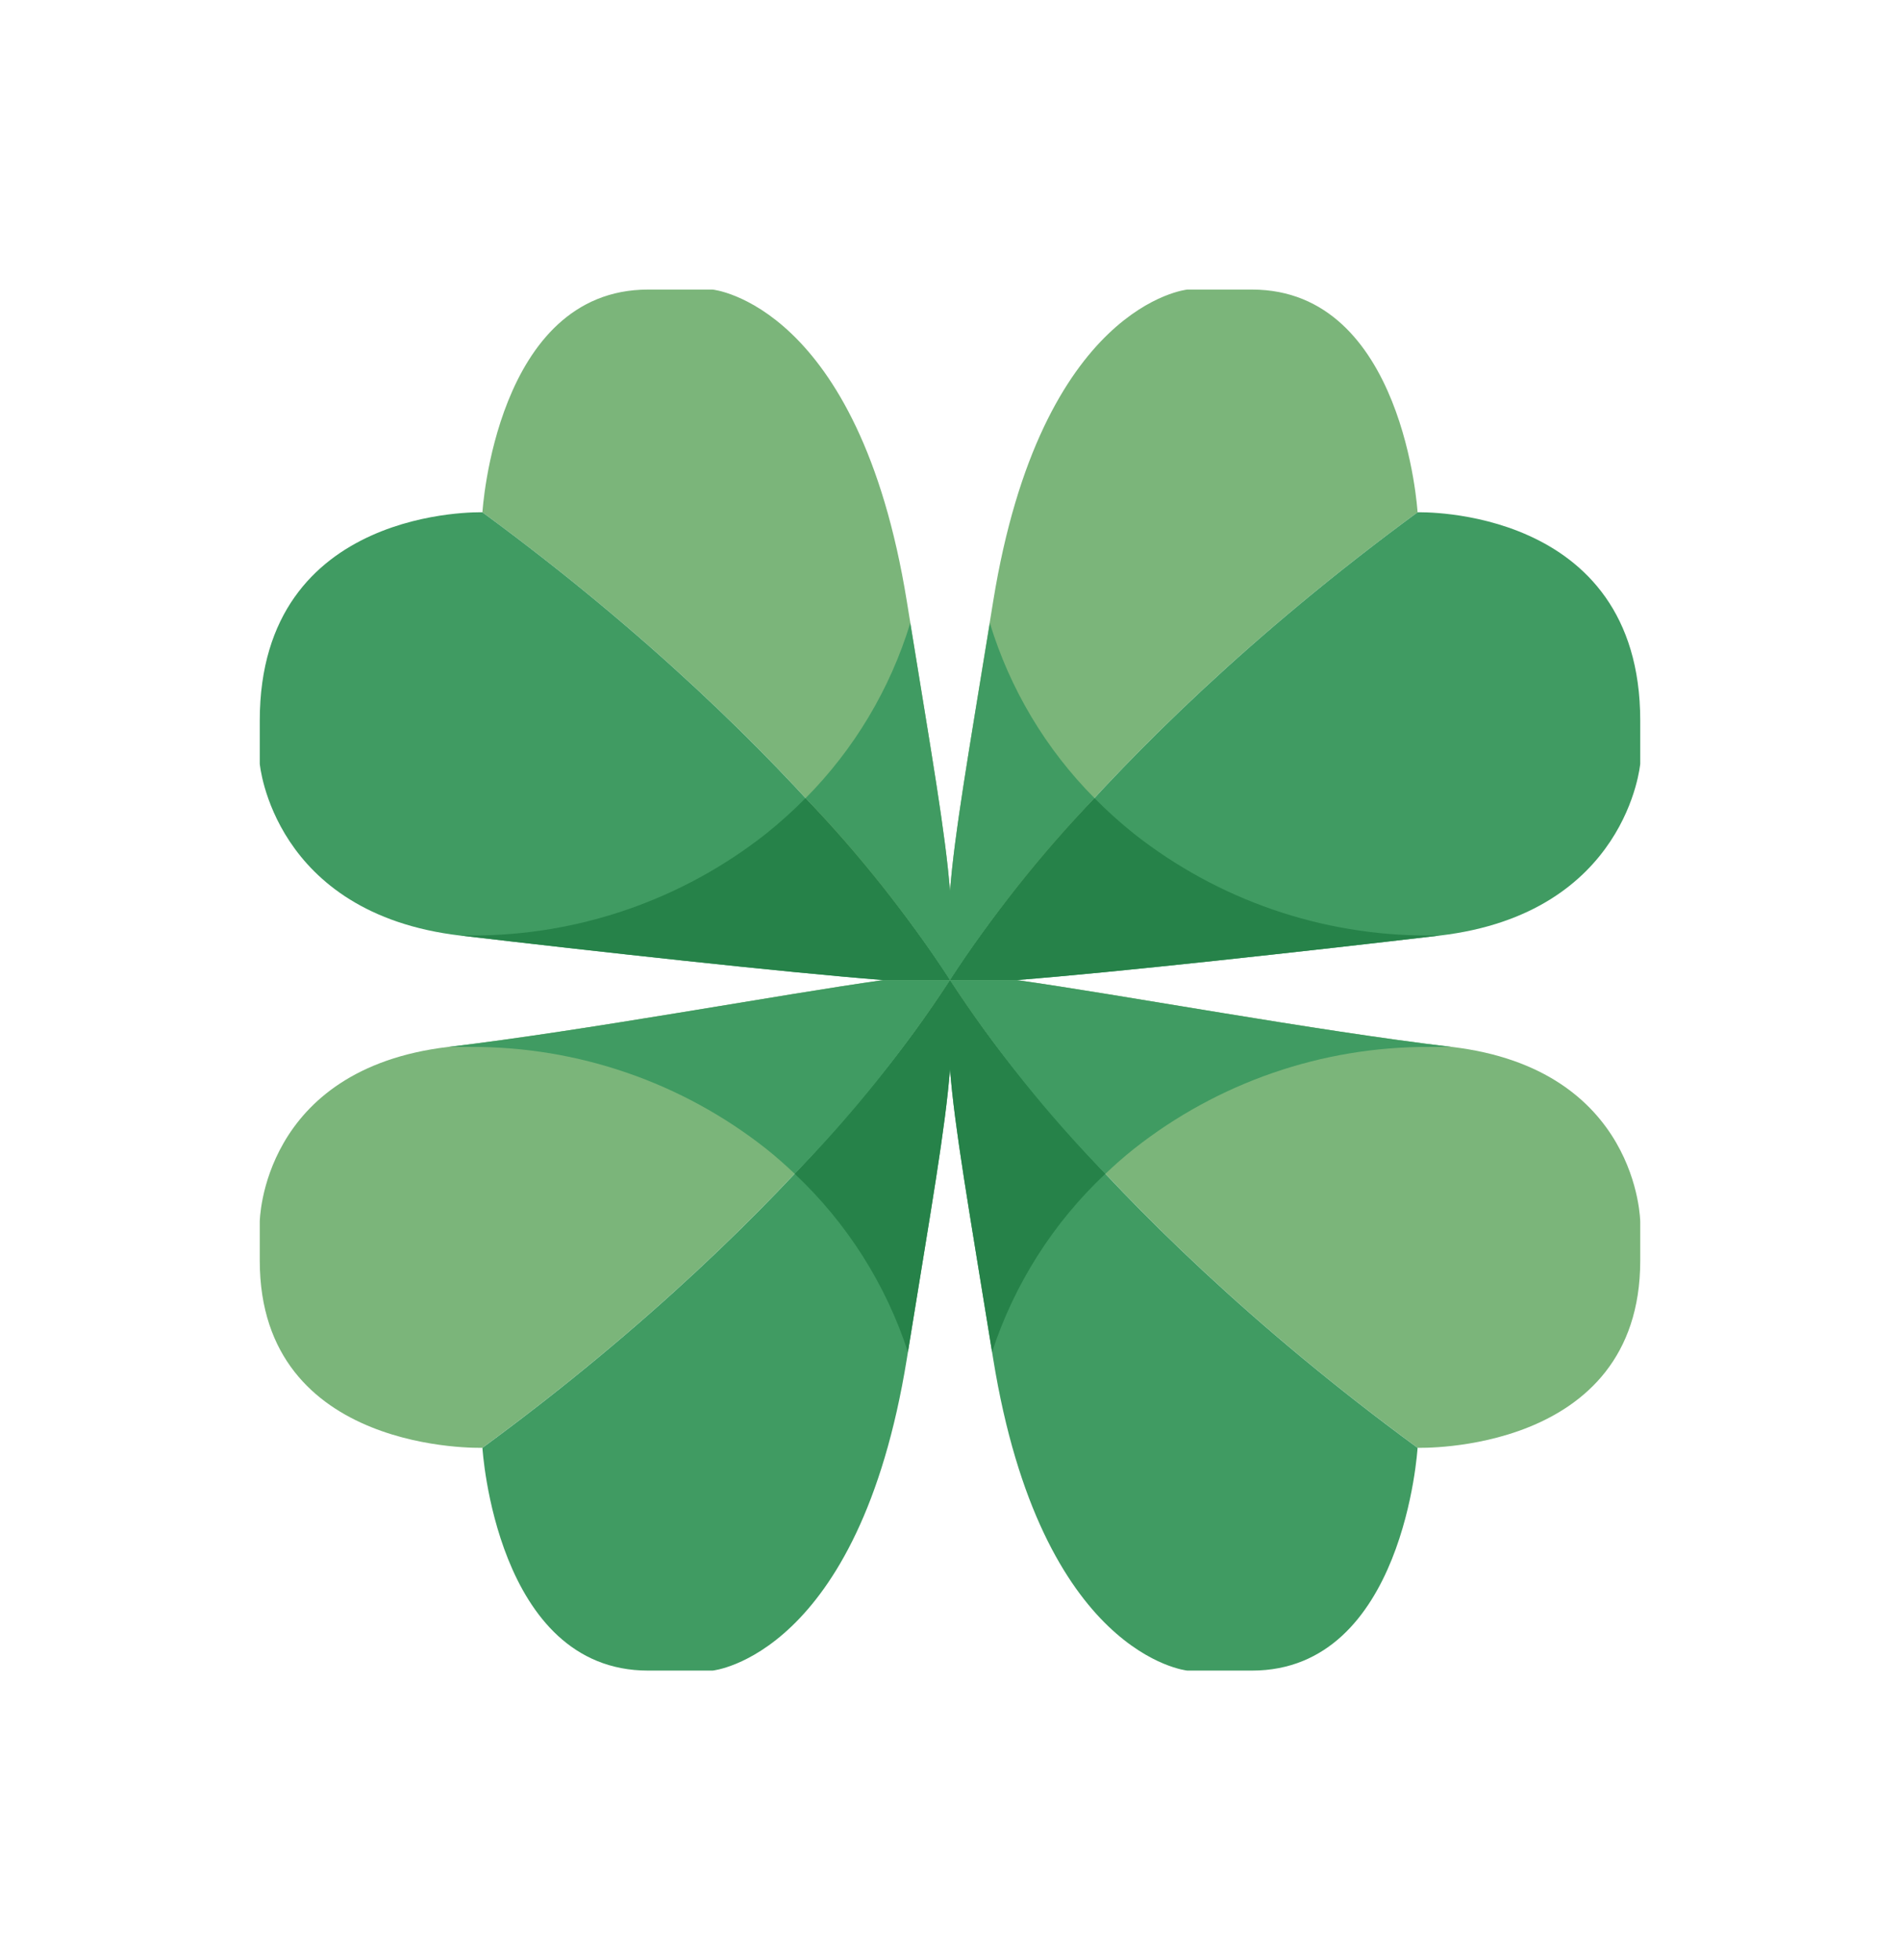
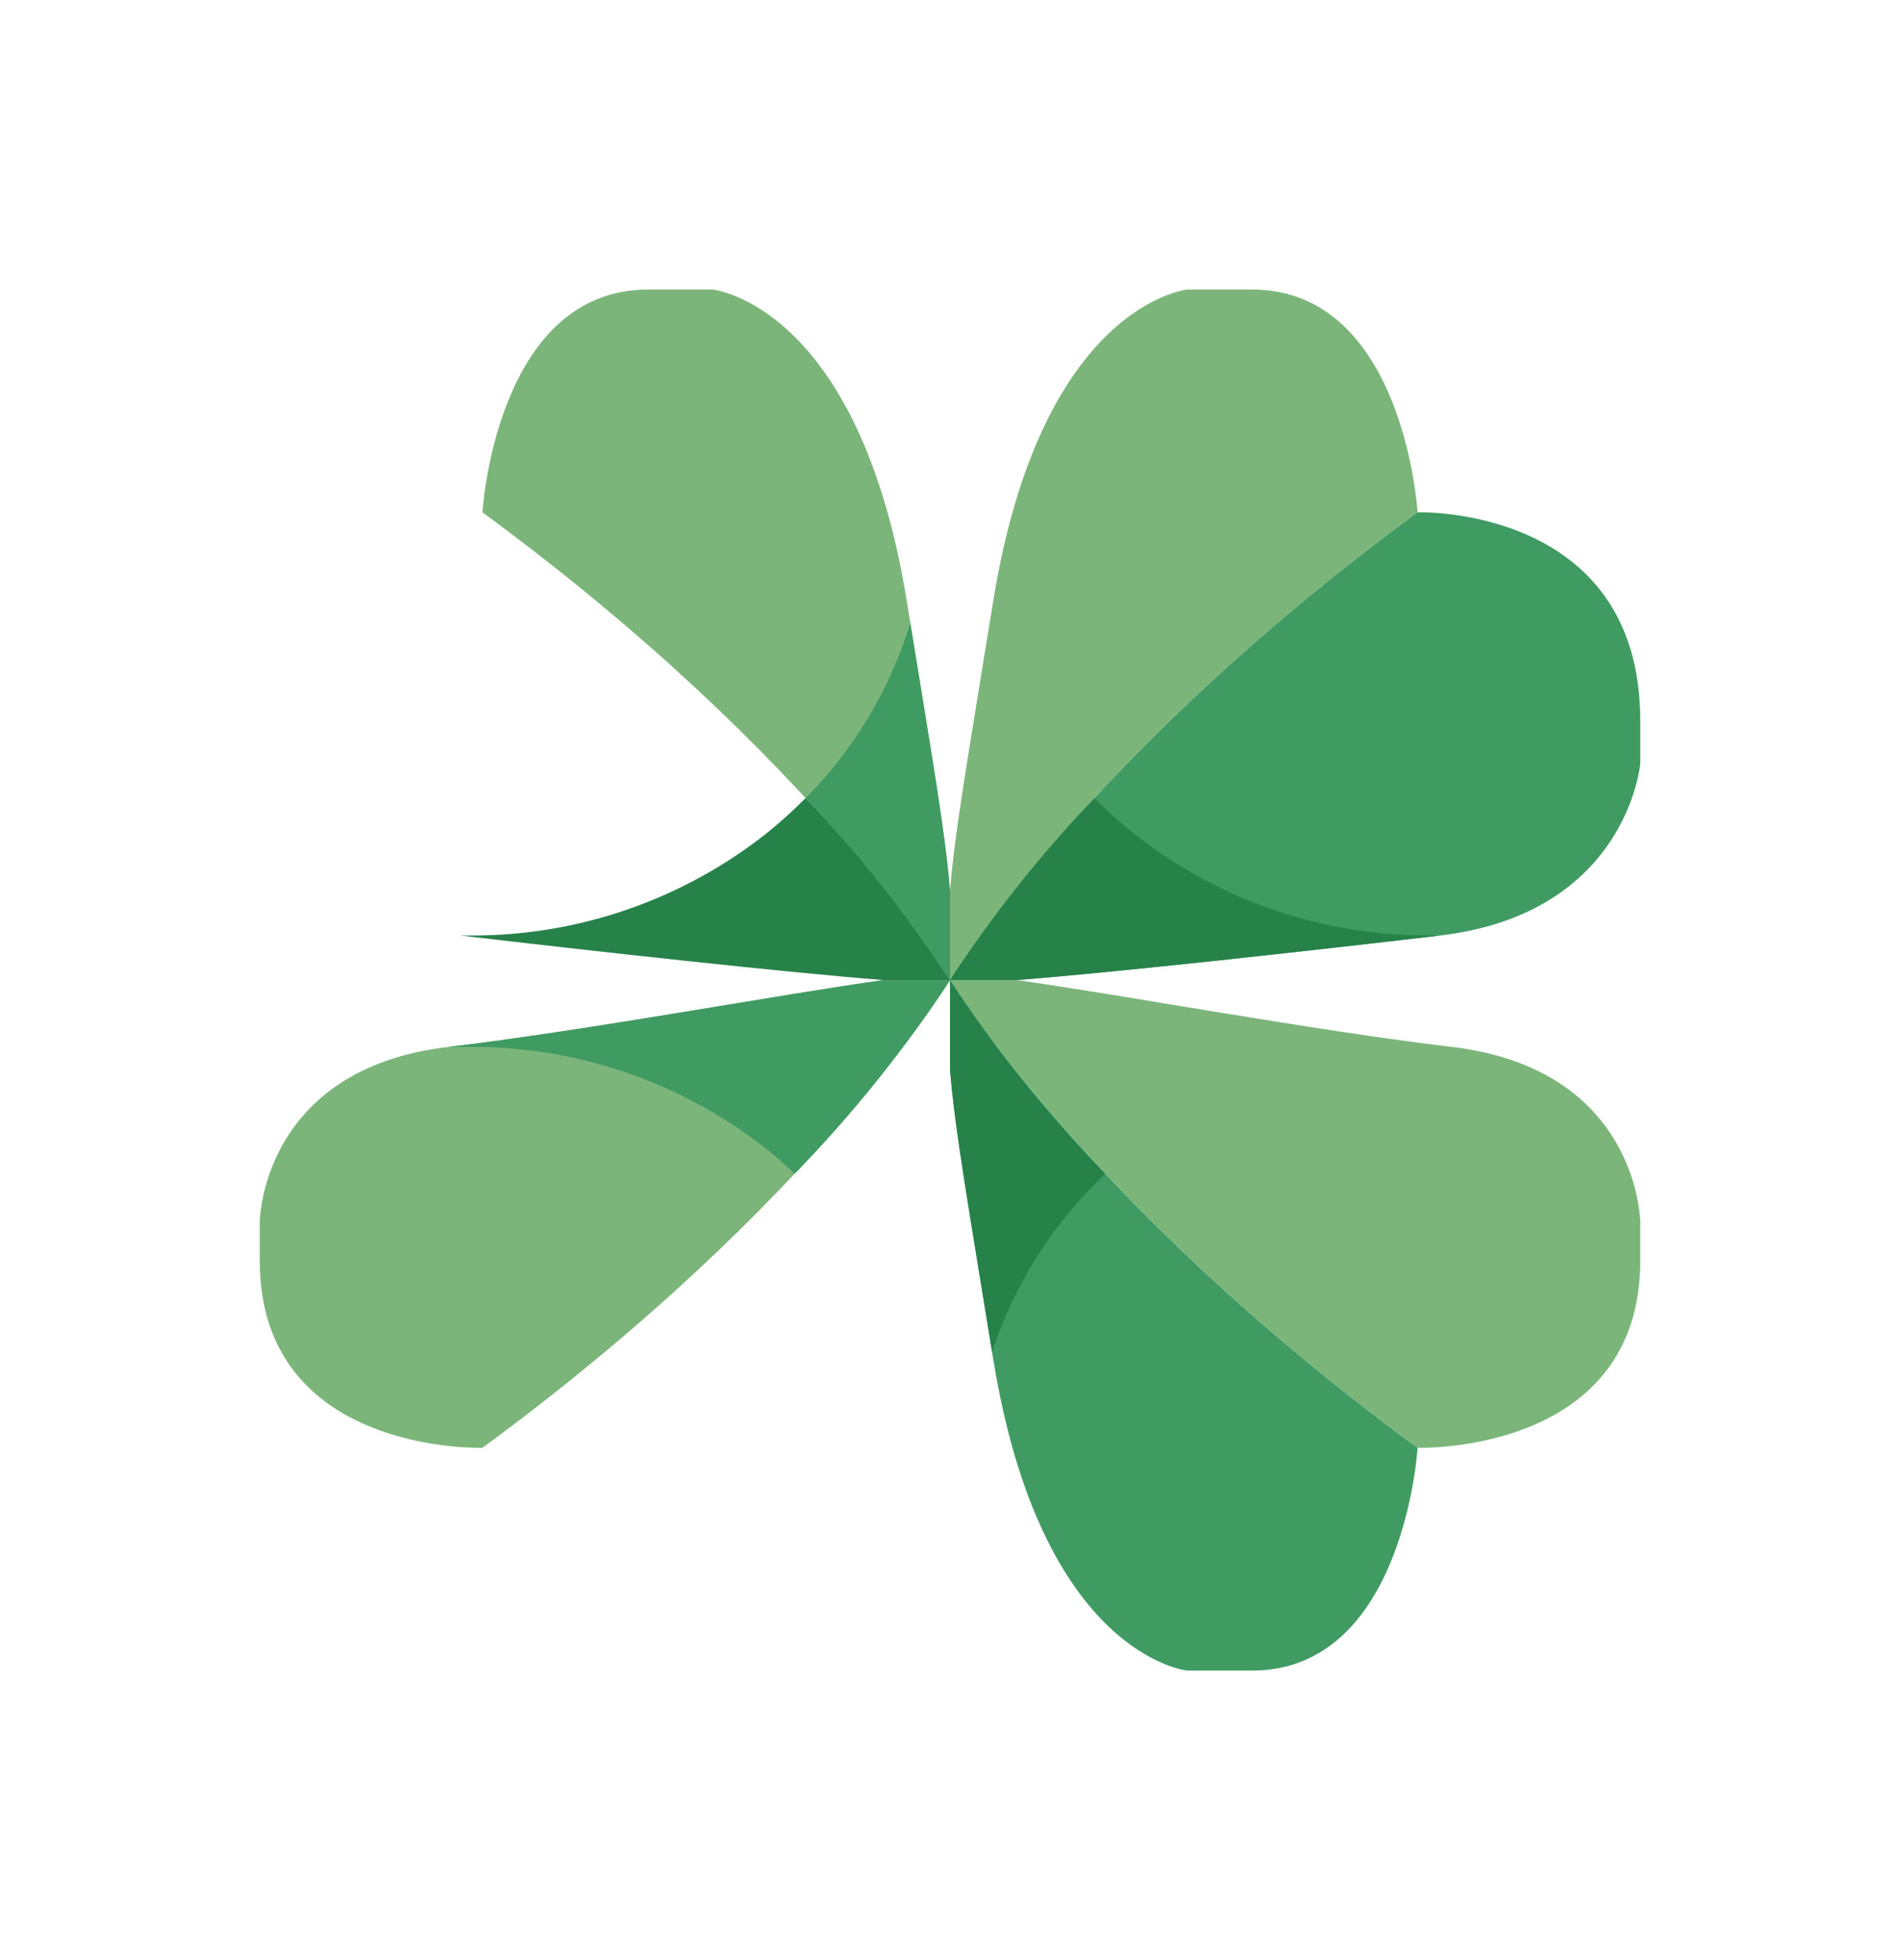
<svg xmlns="http://www.w3.org/2000/svg" width="32" height="33" viewBox="0 0 32 33" fill="none">
  <g clip-path="url(#clip0_742_6763)">
    <path d="M16 16.5C16 16.5 13.75 20.25 8.125 24.375C8.125 24.375 4.375 24.495 4.375 21.225V20.569C4.375 20.569 4.397 17.996 7.555 17.625C9.839 17.355 13.161 16.74 14.875 16.5H16Z" fill="#7BB57A" />
    <path d="M17.125 16.5C18.839 16.74 22.161 17.355 24.445 17.625C27.602 17.996 27.625 20.569 27.625 20.569V21.225C27.625 24.495 23.875 24.375 23.875 24.375C18.25 20.25 16 16.5 16 16.5H17.125Z" fill="#7BB57A" />
    <path d="M16 16.5C16 16.5 13.75 12.75 8.125 8.625C8.125 8.625 8.35 4.875 10.915 4.875H12.002C12.002 4.875 14.463 5.115 15.273 10.125C15.685 12.675 15.921 13.999 16 15V16.5Z" fill="#7BB57A" />
    <path d="M16 15C16.079 13.999 16.315 12.675 16.727 10.125C17.538 5.115 19.997 4.875 19.997 4.875H21.085C23.65 4.875 23.875 8.625 23.875 8.625C18.25 12.75 16 16.5 16 16.5V15Z" fill="#7BB57A" />
-     <path d="M8.125 8.625C13.75 12.751 16 16.5 16 16.5H14.875C13.203 16.369 10.015 16.017 7.75 15.751C4.593 15.379 4.375 12.859 4.375 12.859V12.132C4.375 8.505 8.125 8.625 8.125 8.625Z" fill="#409B62" />
    <path d="M16 16.5C16 16.5 18.25 12.751 23.875 8.625C23.875 8.625 27.625 8.505 27.625 12.132V12.859C27.625 12.859 27.407 15.379 24.25 15.751C21.985 16.017 18.797 16.369 17.125 16.5H16Z" fill="#409B62" />
-     <path d="M8.125 24.376C13.75 20.251 16 16.501 16 16.501V18.001C15.921 19.002 15.685 20.326 15.273 22.876C14.463 27.886 12.002 28.126 12.002 28.126H10.915C8.35 28.126 8.125 24.376 8.125 24.376Z" fill="#409B62" />
    <path d="M16 16.501C16 16.501 18.25 20.251 23.875 24.376C23.875 24.376 23.65 28.126 21.085 28.126H19.997C19.997 28.126 17.538 27.886 16.727 22.876C16.315 20.326 16.079 19.002 16 18.001V16.501Z" fill="#409B62" />
    <path d="M12.901 19.339C13.07 19.473 13.229 19.615 13.384 19.761C14.359 18.761 15.235 17.669 16 16.501H14.875C13.161 16.741 9.839 17.356 7.555 17.626H7.93C9.733 17.619 11.485 18.223 12.901 19.339Z" fill="#409B62" />
-     <path d="M16 16.501C16.765 17.67 17.641 18.763 18.616 19.763C18.77 19.617 18.93 19.475 19.099 19.341C20.514 18.225 22.265 17.62 24.068 17.626H24.445C22.161 17.356 18.839 16.741 17.125 16.501H16Z" fill="#409B62" />
    <path d="M16 16.501V15.001C15.925 14.049 15.707 12.802 15.331 10.489C14.992 11.6 14.387 12.613 13.569 13.437C14.472 14.381 15.286 15.407 16 16.501Z" fill="#409B62" />
-     <path d="M18.433 13.437C17.614 12.613 17.009 11.6 16.671 10.489C16.293 12.802 16.075 14.049 16 15.001V16.501C16.715 15.407 17.529 14.381 18.433 13.437Z" fill="#409B62" />
    <path d="M13.567 13.437C13.357 13.65 13.135 13.85 12.901 14.037C11.486 15.152 9.734 15.756 7.932 15.75H7.75C10.015 16.016 13.203 16.369 14.875 16.5H16C15.285 15.406 14.471 14.38 13.567 13.437Z" fill="#268249" />
    <path d="M19.099 14.037C18.865 13.85 18.643 13.65 18.433 13.437C17.529 14.38 16.715 15.406 16 16.5H17.125C18.797 16.369 21.985 16.016 24.25 15.75H24.068C22.266 15.756 20.514 15.152 19.099 14.037Z" fill="#268249" />
-     <path d="M13.384 19.762C14.262 20.587 14.918 21.618 15.291 22.762C15.692 20.288 15.923 18.986 16 18V16.5C15.236 17.669 14.36 18.762 13.384 19.762Z" fill="#268249" />
    <path d="M18.616 19.762C17.641 18.762 16.765 17.669 16 16.5V18C16.078 18.986 16.308 20.288 16.709 22.762C17.083 21.618 17.739 20.587 18.616 19.762Z" fill="#268249" />
  </g>
  <defs>
    <clipPath id="clip0_742_6763">
      <rect width="24" height="24" fill="white" transform="translate(4 4.5)" />
    </clipPath>
  </defs>
</svg>